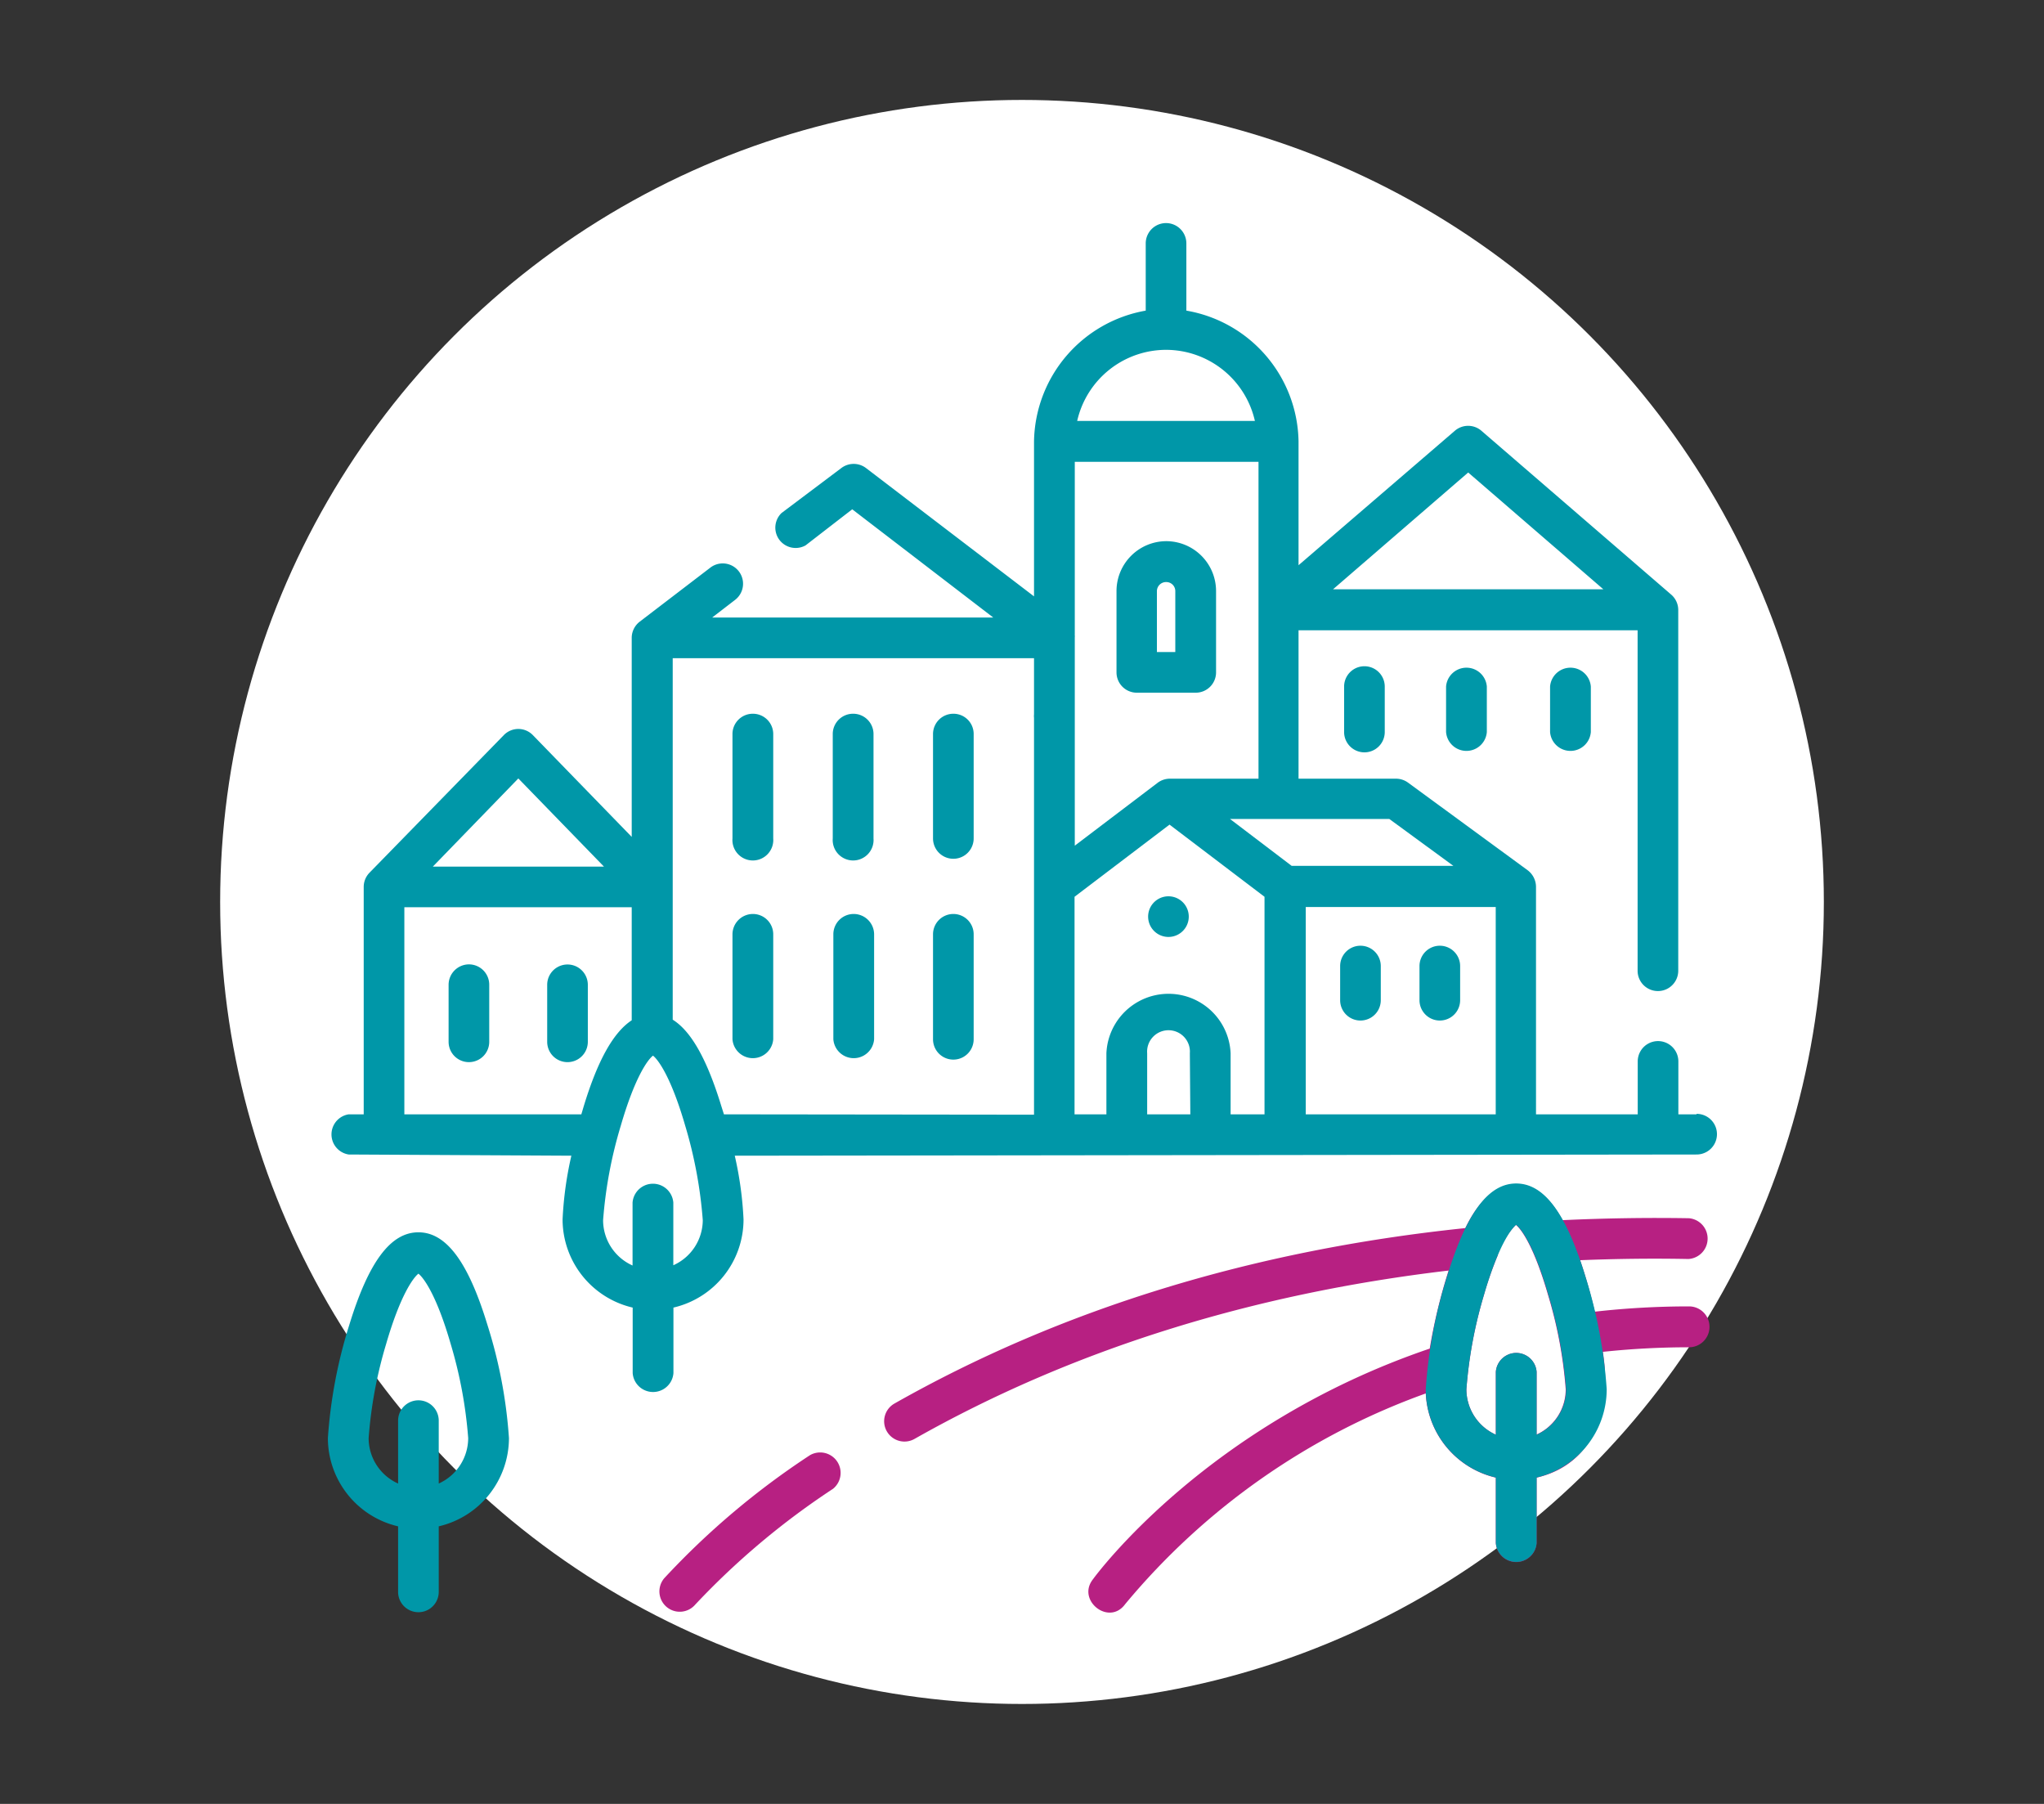
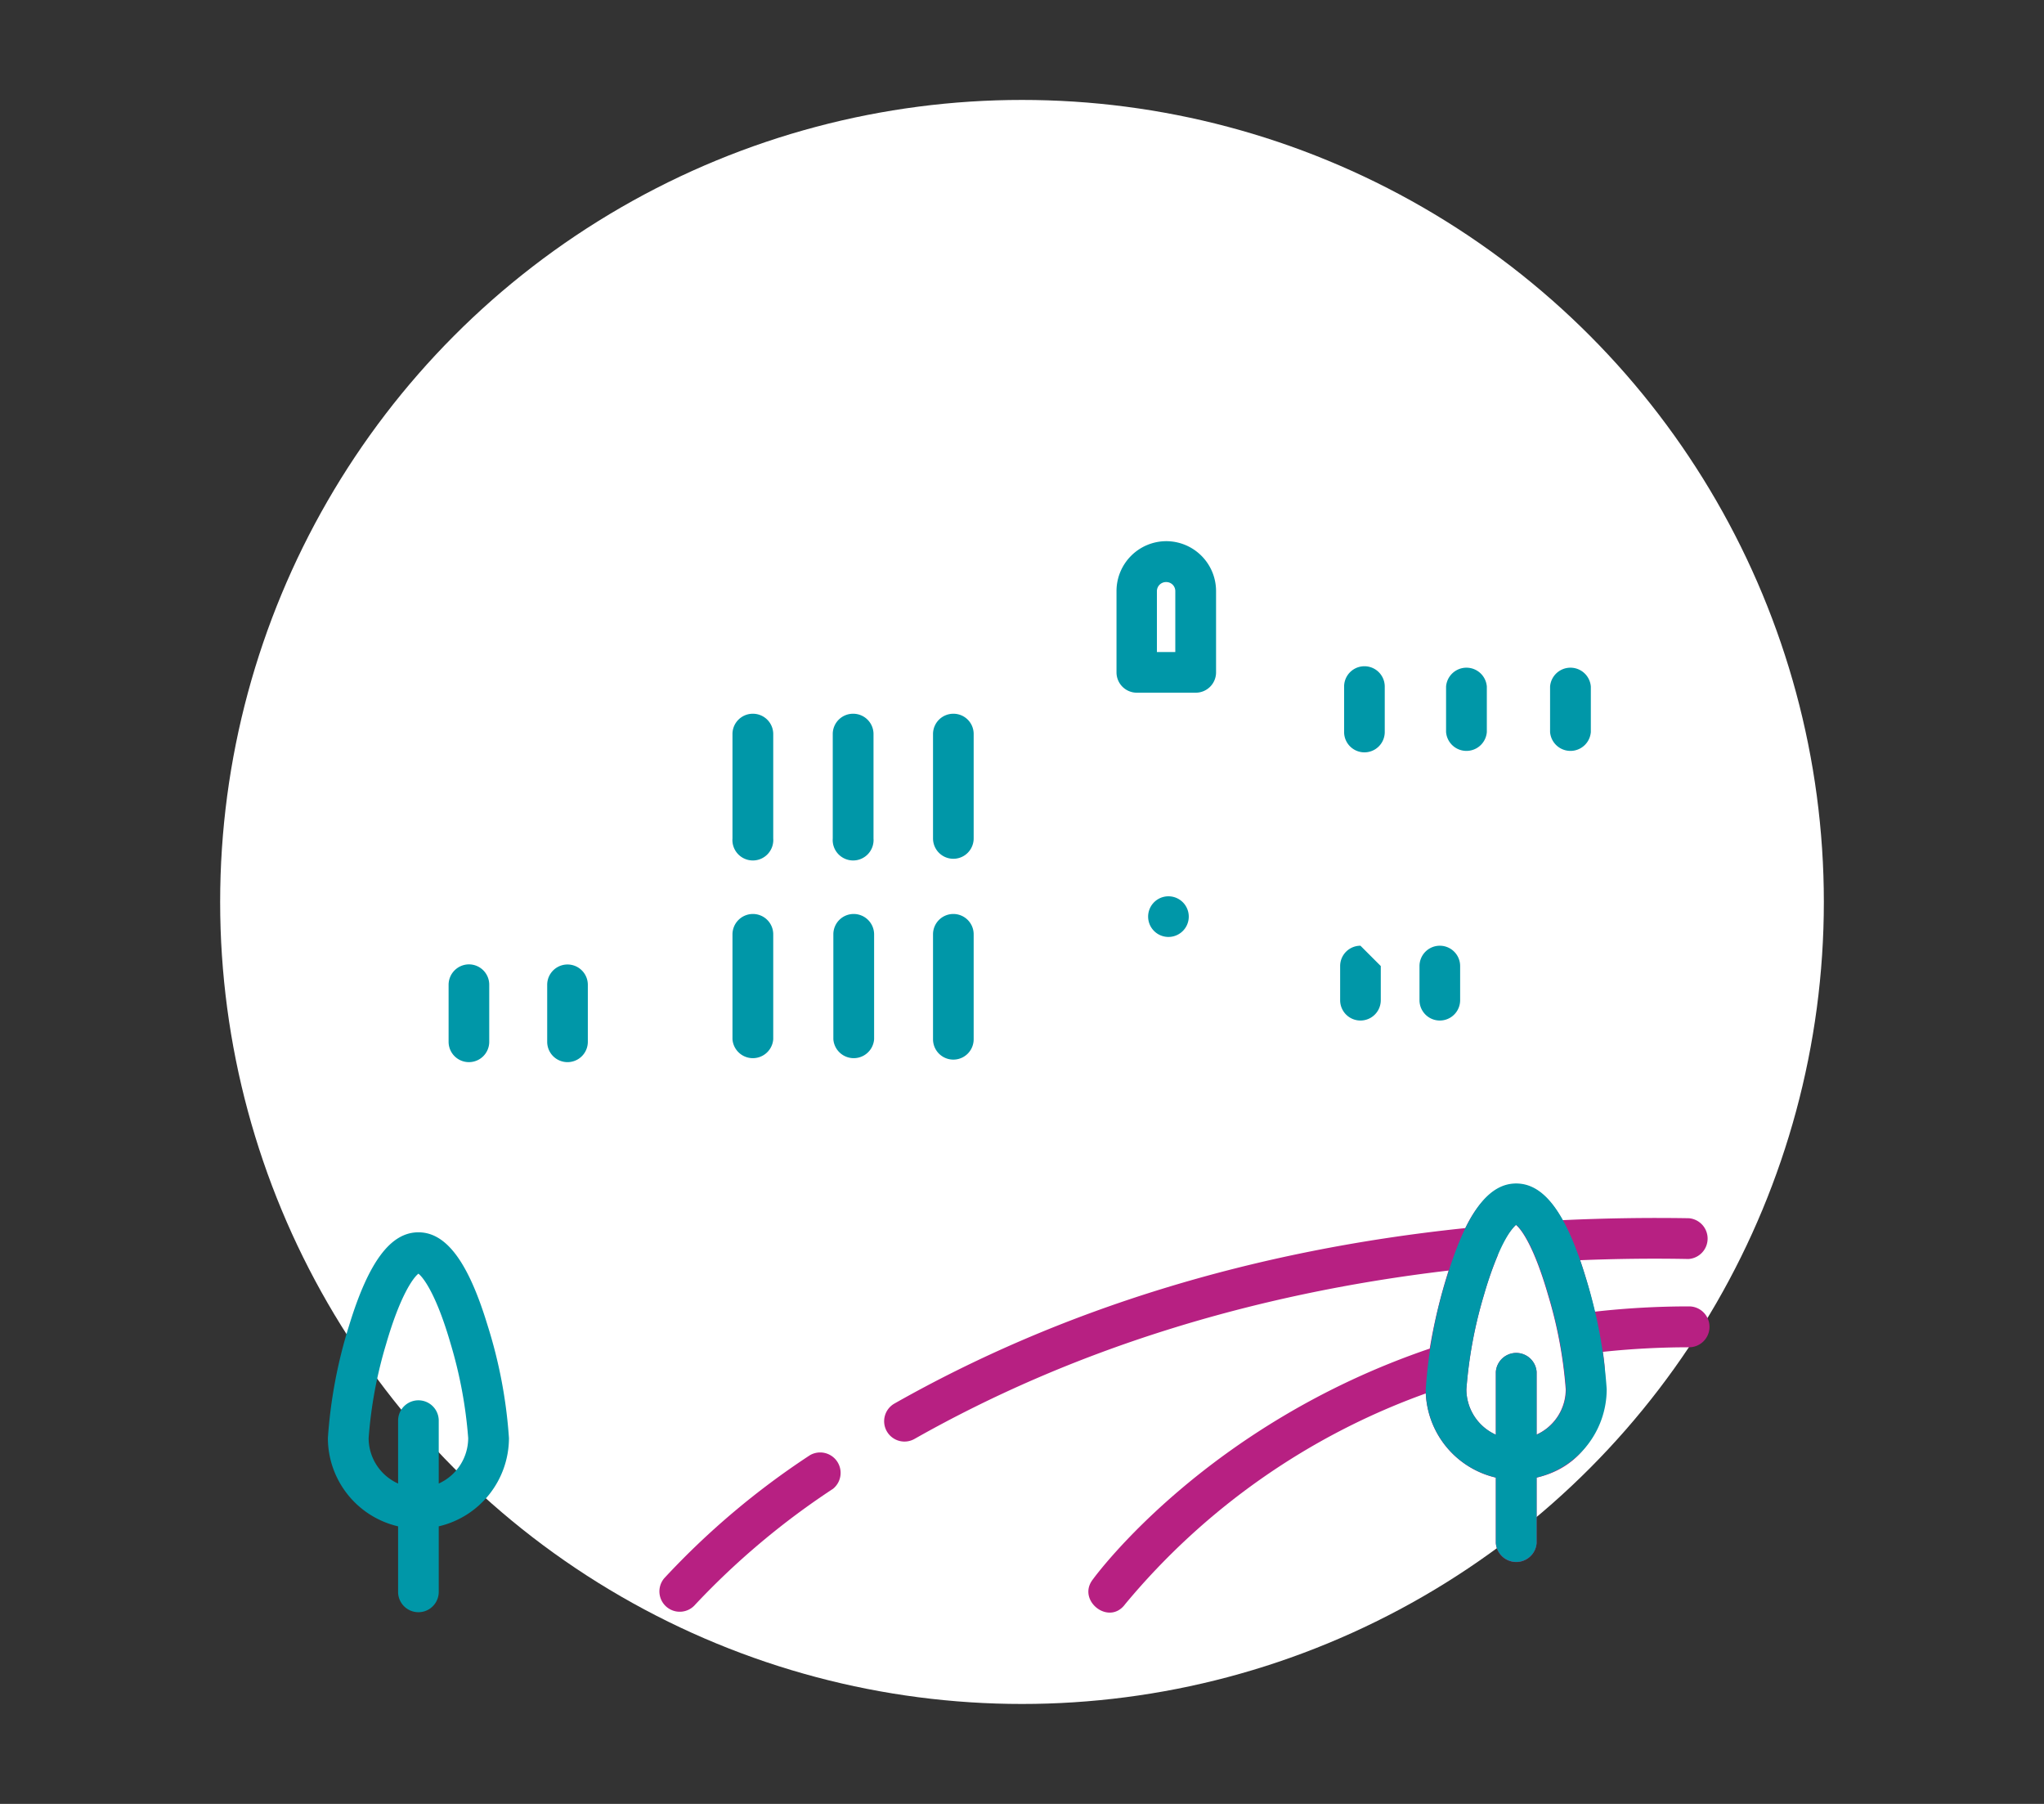
<svg xmlns="http://www.w3.org/2000/svg" viewBox="0 0 170 150">
  <rect x="0" y="0" width="170" height="150" fill="#333333" stroke="none" />
  <defs>
    <style>.cls-1{fill:#fff;}.cls-2{fill:#b72082;}.cls-3{fill:#0097a8;}</style>
  </defs>
  <g id="Ronds_blancs" data-name="Ronds blancs">
    <circle class="cls-1" cx="85" cy="75" r="66.69" />
  </g>
  <g id="Pictos">
    <path class="cls-2" d="M67.37,121a65.39,65.39,0,0,0-12.12,10.23,1.69,1.69,0,0,0,2.57,2.2,63.7,63.7,0,0,1,11.46-9.63A1.7,1.7,0,0,0,67.37,121Z" />
    <path class="cls-2" d="M140.48,108.63a70.09,70.09,0,0,0-7.84.44c-.34-1.44-.74-2.88-1.22-4.28,3-.12,6-.16,9-.1a1.7,1.7,0,0,0,.06-3.39c-3.54-.06-7.08,0-10.52.16-1.15-2.06-2.42-3-3.89-3s-3,1.18-4.2,3.66c-17.64,1.83-33.61,6.73-47.48,14.59a1.69,1.69,0,0,0,1.67,2.94c13-7.36,27.94-12.06,44.42-14a46.83,46.83,0,0,0-1.57,6.49c-18.47,6.28-27.68,18.72-28.06,19.25-1.26,1.73,1.4,3.82,2.73,2a58,58,0,0,1,25-17.52,7.55,7.55,0,0,0,5.83,7v5.45a1.7,1.7,0,0,0,3.39,0v-5.45c5-1.16,6.23-6,5.51-10.46a68,68,0,0,1,7.17-.38A1.7,1.7,0,0,0,140.48,108.63ZM127.8,119.3v-5.23a1.7,1.7,0,0,0-3.39,0v5.23a4.14,4.14,0,0,1-2.45-3.78,37,37,0,0,1,1.46-7.84,29.6,29.6,0,0,1,1.16-3.32l0-.07a6.78,6.78,0,0,1,1.49-2.44c.45.34,1.52,1.81,2.68,5.83a36.55,36.55,0,0,1,1.47,7.84,4.14,4.14,0,0,1-2.45,3.78Z" />
    <path class="cls-3" d="M34.8,102.47c-2.31,0-4.14,2.45-5.75,7.7a40.42,40.42,0,0,0-1.78,9.41,7.55,7.55,0,0,0,5.84,7.34v5.45a1.69,1.69,0,0,0,3.38,0v-5.45a7.55,7.55,0,0,0,5.84-7.34,40,40,0,0,0-1.79-9.41C38.94,104.92,37.11,102.47,34.8,102.47Zm1.69,20.89v-5.23a1.69,1.69,0,0,0-3.38,0v5.23a4.14,4.14,0,0,1-2.45-3.78,36.38,36.38,0,0,1,1.46-7.84c1.16-4,2.24-5.49,2.68-5.83.44.34,1.52,1.81,2.68,5.83a37,37,0,0,1,1.46,7.84A4.16,4.16,0,0,1,36.49,123.36Z" />
    <path class="cls-3" d="M126.1,98.41c-2.31,0-4.13,2.45-5.74,7.7a39.89,39.89,0,0,0-1.78,9.41,7.54,7.54,0,0,0,5.83,7.34v5.45a1.7,1.7,0,0,0,3.39,0v-5.45a7.55,7.55,0,0,0,5.83-7.34,40.42,40.42,0,0,0-1.78-9.41C130.24,100.86,128.42,98.41,126.1,98.41Zm1.7,20.89v-5.23a1.7,1.7,0,0,0-3.39,0v5.23a4.14,4.14,0,0,1-2.45-3.78,37,37,0,0,1,1.46-7.84c1.16-4,2.24-5.49,2.68-5.83.45.34,1.52,1.81,2.68,5.83a36.55,36.55,0,0,1,1.47,7.84A4.14,4.14,0,0,1,127.8,119.3Z" />
-     <path class="cls-3" d="M141.09,92.66h-1.5v-4.4a1.69,1.69,0,0,0-3.38,0v4.4h-8.46V73.73a1.74,1.74,0,0,0-.7-1.37l-9.94-7.28a1.71,1.71,0,0,0-1-.33H108V52.41h28.2V80.72a1.69,1.69,0,0,0,3.38,0v-30a1.69,1.69,0,0,0-.59-1.28L123.21,35.82a1.69,1.69,0,0,0-2.21,0L108,47V36.71a11.22,11.22,0,0,0-9.33-10.88V20.24a1.69,1.69,0,0,0-3.38,0v5.59A11.23,11.23,0,0,0,86,36.71V49.59L72,38.9a1.7,1.7,0,0,0-2,0L65,42.66a1.69,1.69,0,0,0,2,2.69l3.88-3,11.73,9H59.23l1.91-1.47a1.69,1.69,0,0,0-2.06-2.68l-5.87,4.49A1.71,1.71,0,0,0,52.54,53V69.59l-8.22-8.46a1.68,1.68,0,0,0-2.42,0L30.73,72.57a1.69,1.69,0,0,0-.48,1.18V92.66H29A1.69,1.69,0,0,0,29,96l18.52.1a29.74,29.74,0,0,0-.73,5.3,7.54,7.54,0,0,0,5.83,7.33v5.45a1.7,1.7,0,0,0,3.39,0v-5.45a7.53,7.53,0,0,0,5.83-7.33,29.74,29.74,0,0,0-.73-5.3l80-.1a1.69,1.69,0,0,0,0-3.38Zm-80.88,0L60,92c-1.19-3.9-2.51-6.25-4.05-7.21l0-11.06v-19H86V59.4a1.36,1.36,0,0,0,0,.29v33ZM97.27,64.75a1.7,1.7,0,0,0-1,.35l-6.88,5.22V53a1.11,1.11,0,0,0,0-.19V52.8a.13.13,0,0,1,0-.06V38.4h15.28V64.75Zm-7.9,9.82,7.9-6,7.9,6V92.66h-2.82V87.58a5.17,5.17,0,0,0-10.33,0v5.08H89.37V74.57ZM99,92.66H95.41V87.58a1.78,1.78,0,1,1,3.55,0Zm9.6,0V75.42h15.8V92.66ZM120.88,72H107.43l-5.13-3.9h13.25Zm1.23-32.71L133.35,49H110.87ZM97,29.09A7.59,7.59,0,0,1,104.37,35H89.59A7.59,7.59,0,0,1,97,29.09ZM43.11,64.73l7.12,7.33H36ZM33.63,75.44H52.54v9.4c-1.52,1-2.83,3.32-4,7.18l-.19.64H33.63V75.44ZM56,105.21V100a1.7,1.7,0,0,0-3.39,0v5.23a4.13,4.13,0,0,1-2.45-3.77,36.51,36.51,0,0,1,1.47-7.85c1.16-4,2.23-5.49,2.68-5.83.44.34,1.52,1.82,2.68,5.83a37,37,0,0,1,1.46,7.85A4.13,4.13,0,0,1,56,105.21Z" />
    <path class="cls-3" d="M71,59.35A1.69,1.69,0,0,0,69.26,61v8.72a1.7,1.7,0,1,0,3.39,0V61A1.69,1.69,0,0,0,71,59.35Z" />
    <path class="cls-3" d="M79.29,59.35A1.69,1.69,0,0,0,77.6,61v8.72a1.69,1.69,0,1,0,3.38,0V61A1.68,1.68,0,0,0,79.29,59.35Z" />
    <path class="cls-3" d="M71,76a1.69,1.69,0,0,0-1.69,1.69v8.73a1.7,1.7,0,0,0,3.39,0V77.72A1.7,1.7,0,0,0,71,76Z" />
    <path class="cls-3" d="M79.29,76a1.69,1.69,0,0,0-1.69,1.69v8.73a1.69,1.69,0,1,0,3.38,0V77.72A1.69,1.69,0,0,0,79.29,76Z" />
    <path class="cls-3" d="M62.62,59.35A1.69,1.69,0,0,0,60.92,61v8.72a1.7,1.7,0,1,0,3.39,0V61A1.69,1.69,0,0,0,62.62,59.35Z" />
    <path class="cls-3" d="M62.62,76a1.7,1.7,0,0,0-1.7,1.69v8.73a1.7,1.7,0,0,0,3.39,0V77.72A1.69,1.69,0,0,0,62.62,76Z" />
    <path class="cls-3" d="M97.18,77.91a1.69,1.69,0,0,0,0-3.38A1.69,1.69,0,0,0,97.18,77.91Z" />
-     <path class="cls-3" d="M113.15,78.64a1.69,1.69,0,0,0-1.69,1.69v2.84a1.69,1.69,0,1,0,3.38,0V80.33A1.69,1.69,0,0,0,113.15,78.64Z" />
+     <path class="cls-3" d="M113.15,78.64a1.69,1.69,0,0,0-1.69,1.69v2.84a1.69,1.69,0,1,0,3.38,0V80.33Z" />
    <path class="cls-3" d="M119.75,78.64a1.69,1.69,0,0,0-1.69,1.69v2.84a1.69,1.69,0,1,0,3.38,0V80.33A1.69,1.69,0,0,0,119.75,78.64Z" />
    <path class="cls-3" d="M97,45a4.15,4.15,0,0,0-4.14,4.14v6.77a1.69,1.69,0,0,0,1.69,1.69h4.9a1.69,1.69,0,0,0,1.69-1.69V49.16A4.15,4.15,0,0,0,97,45Zm.75,9.22H96.22V49.16A.76.76,0,0,1,97,48.4a.75.75,0,0,1,.75.76v5.08Z" />
    <path class="cls-3" d="M48.89,86.63V81.89a1.69,1.69,0,1,0-3.38,0v4.74a1.69,1.69,0,1,0,3.38,0Z" />
    <path class="cls-3" d="M39,80.19a1.7,1.7,0,0,0-1.69,1.7v4.74a1.69,1.69,0,1,0,3.38,0V81.89A1.69,1.69,0,0,0,39,80.19Z" />
    <path class="cls-3" d="M111.79,57.09v3.78a1.69,1.69,0,0,0,3.38,0V57.09a1.69,1.69,0,1,0-3.38,0Z" />
    <path class="cls-3" d="M128.92,57.09v3.78a1.7,1.7,0,0,0,3.39,0V57.09a1.7,1.7,0,0,0-3.39,0Z" />
    <path class="cls-3" d="M120.27,57.09v3.78a1.7,1.7,0,0,0,3.39,0V57.09a1.7,1.7,0,0,0-3.39,0Z" />
  </g>
</svg>